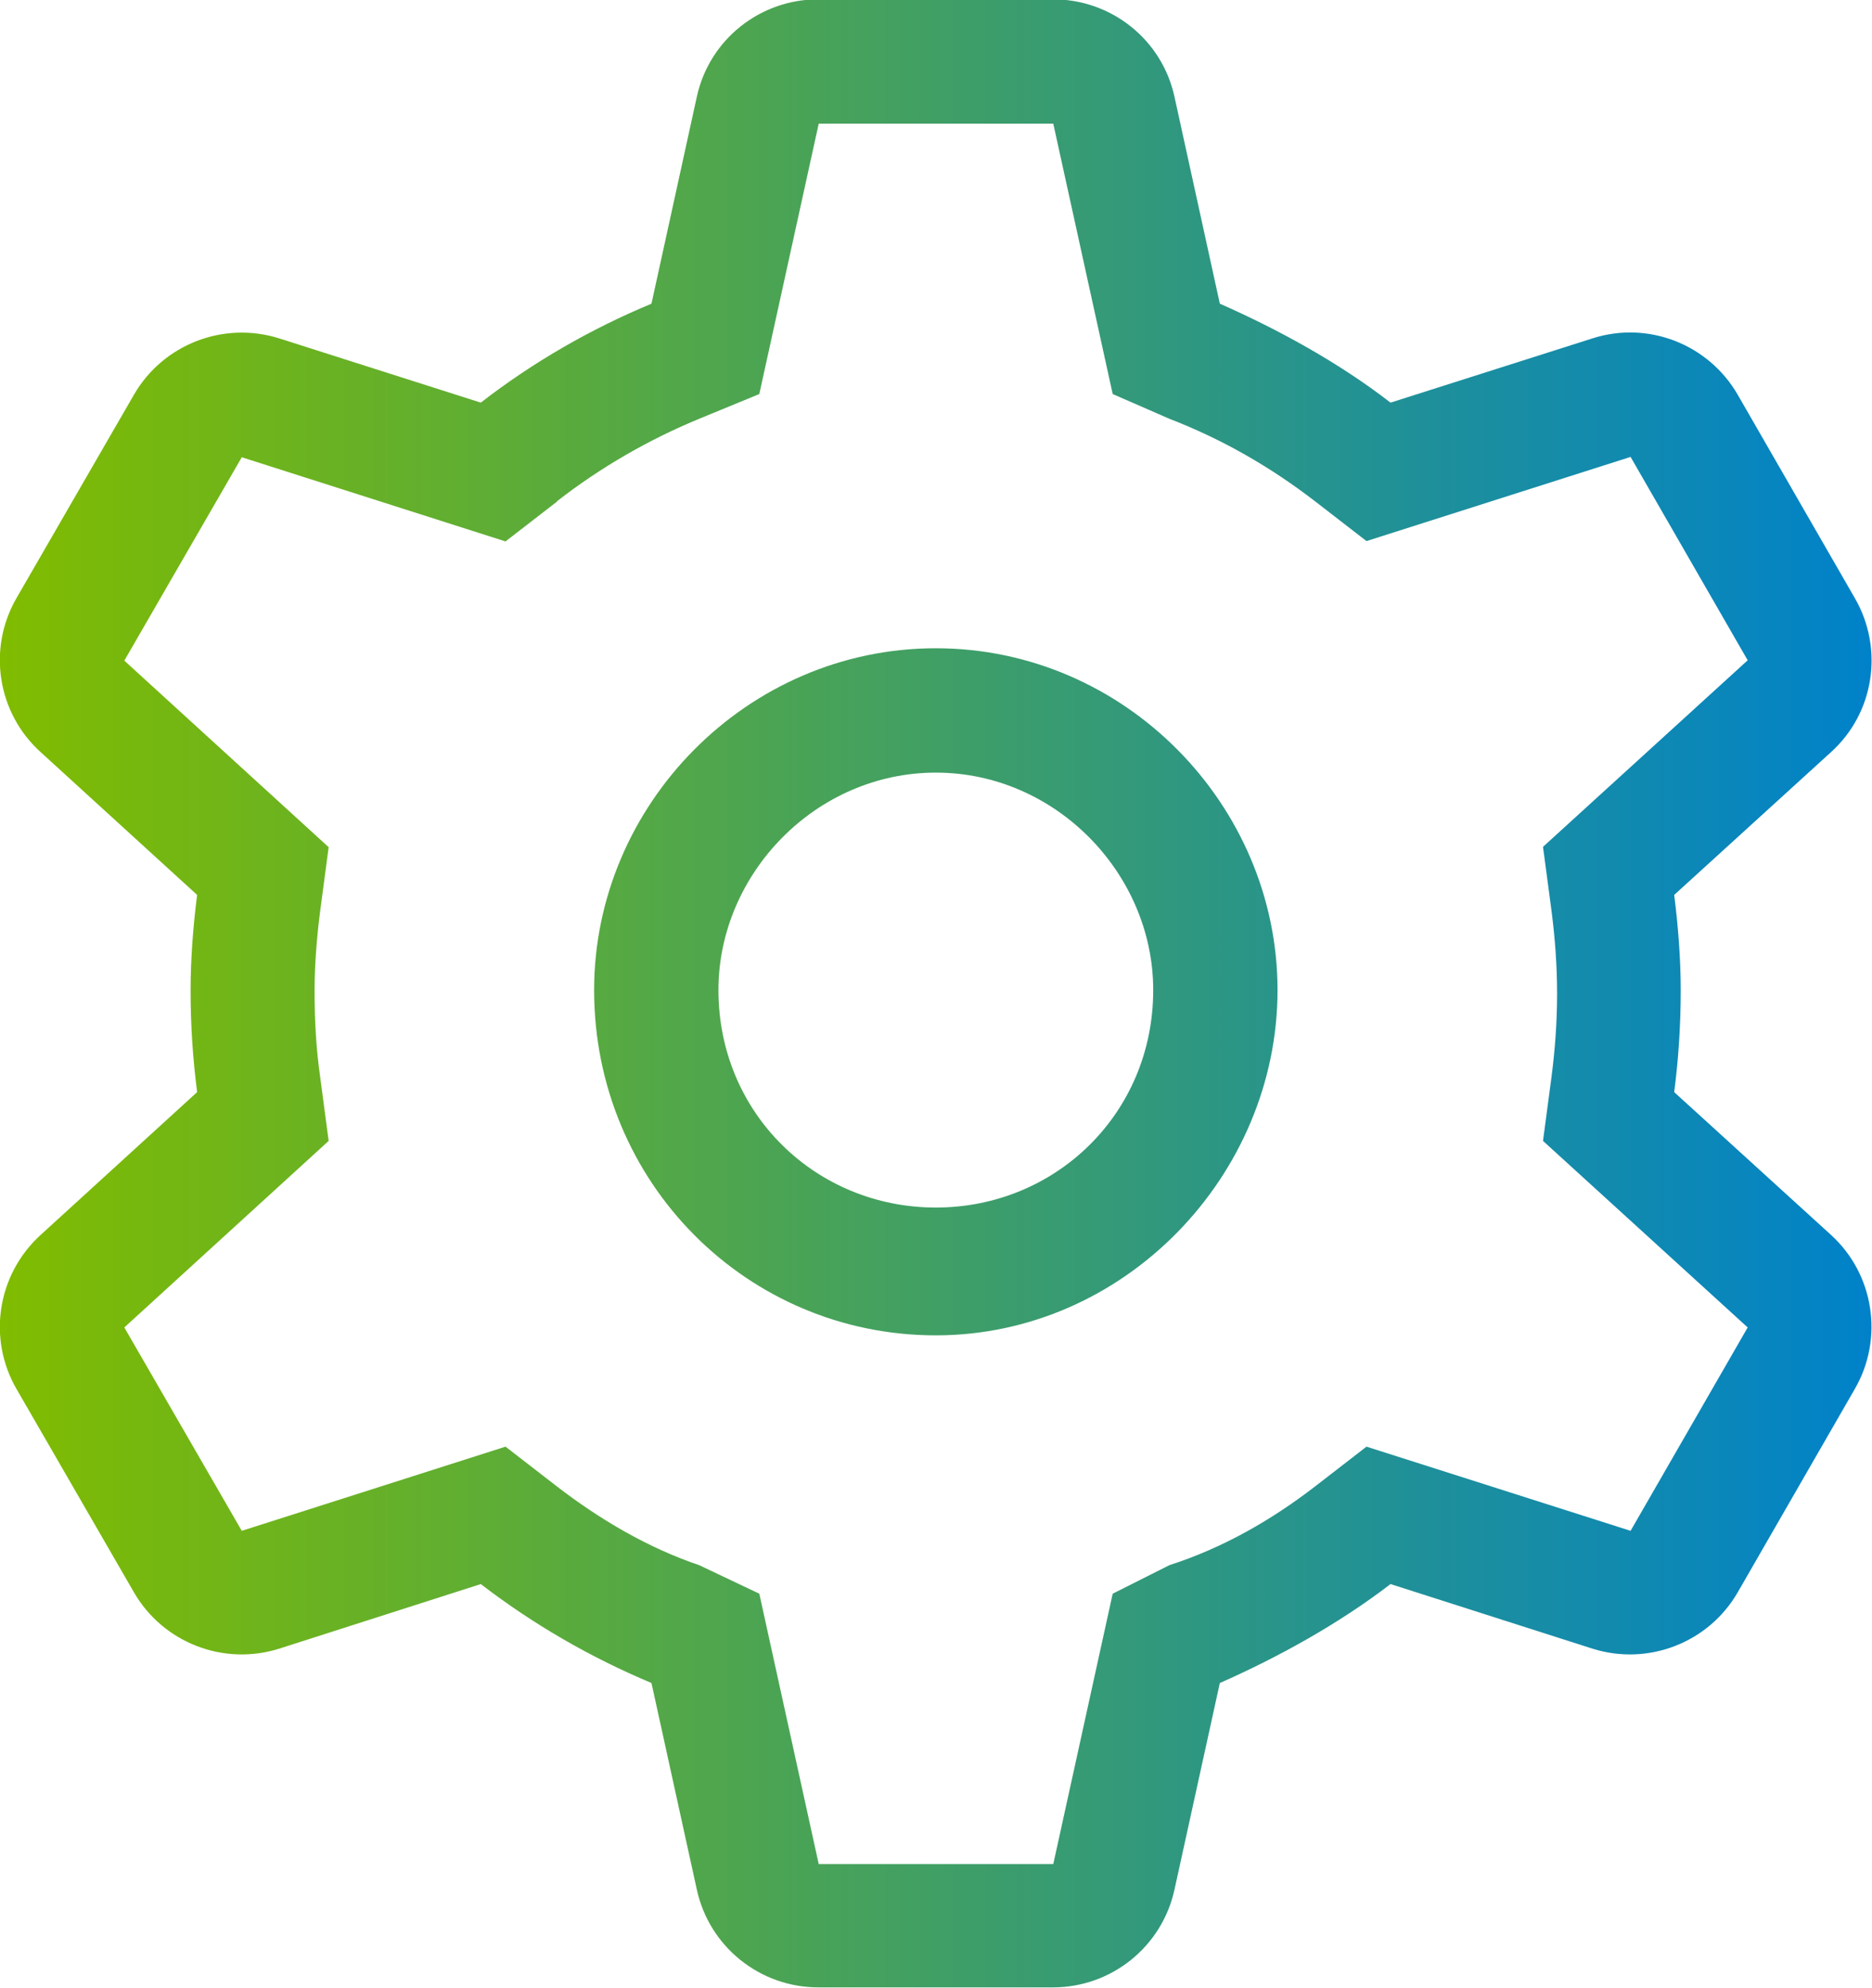
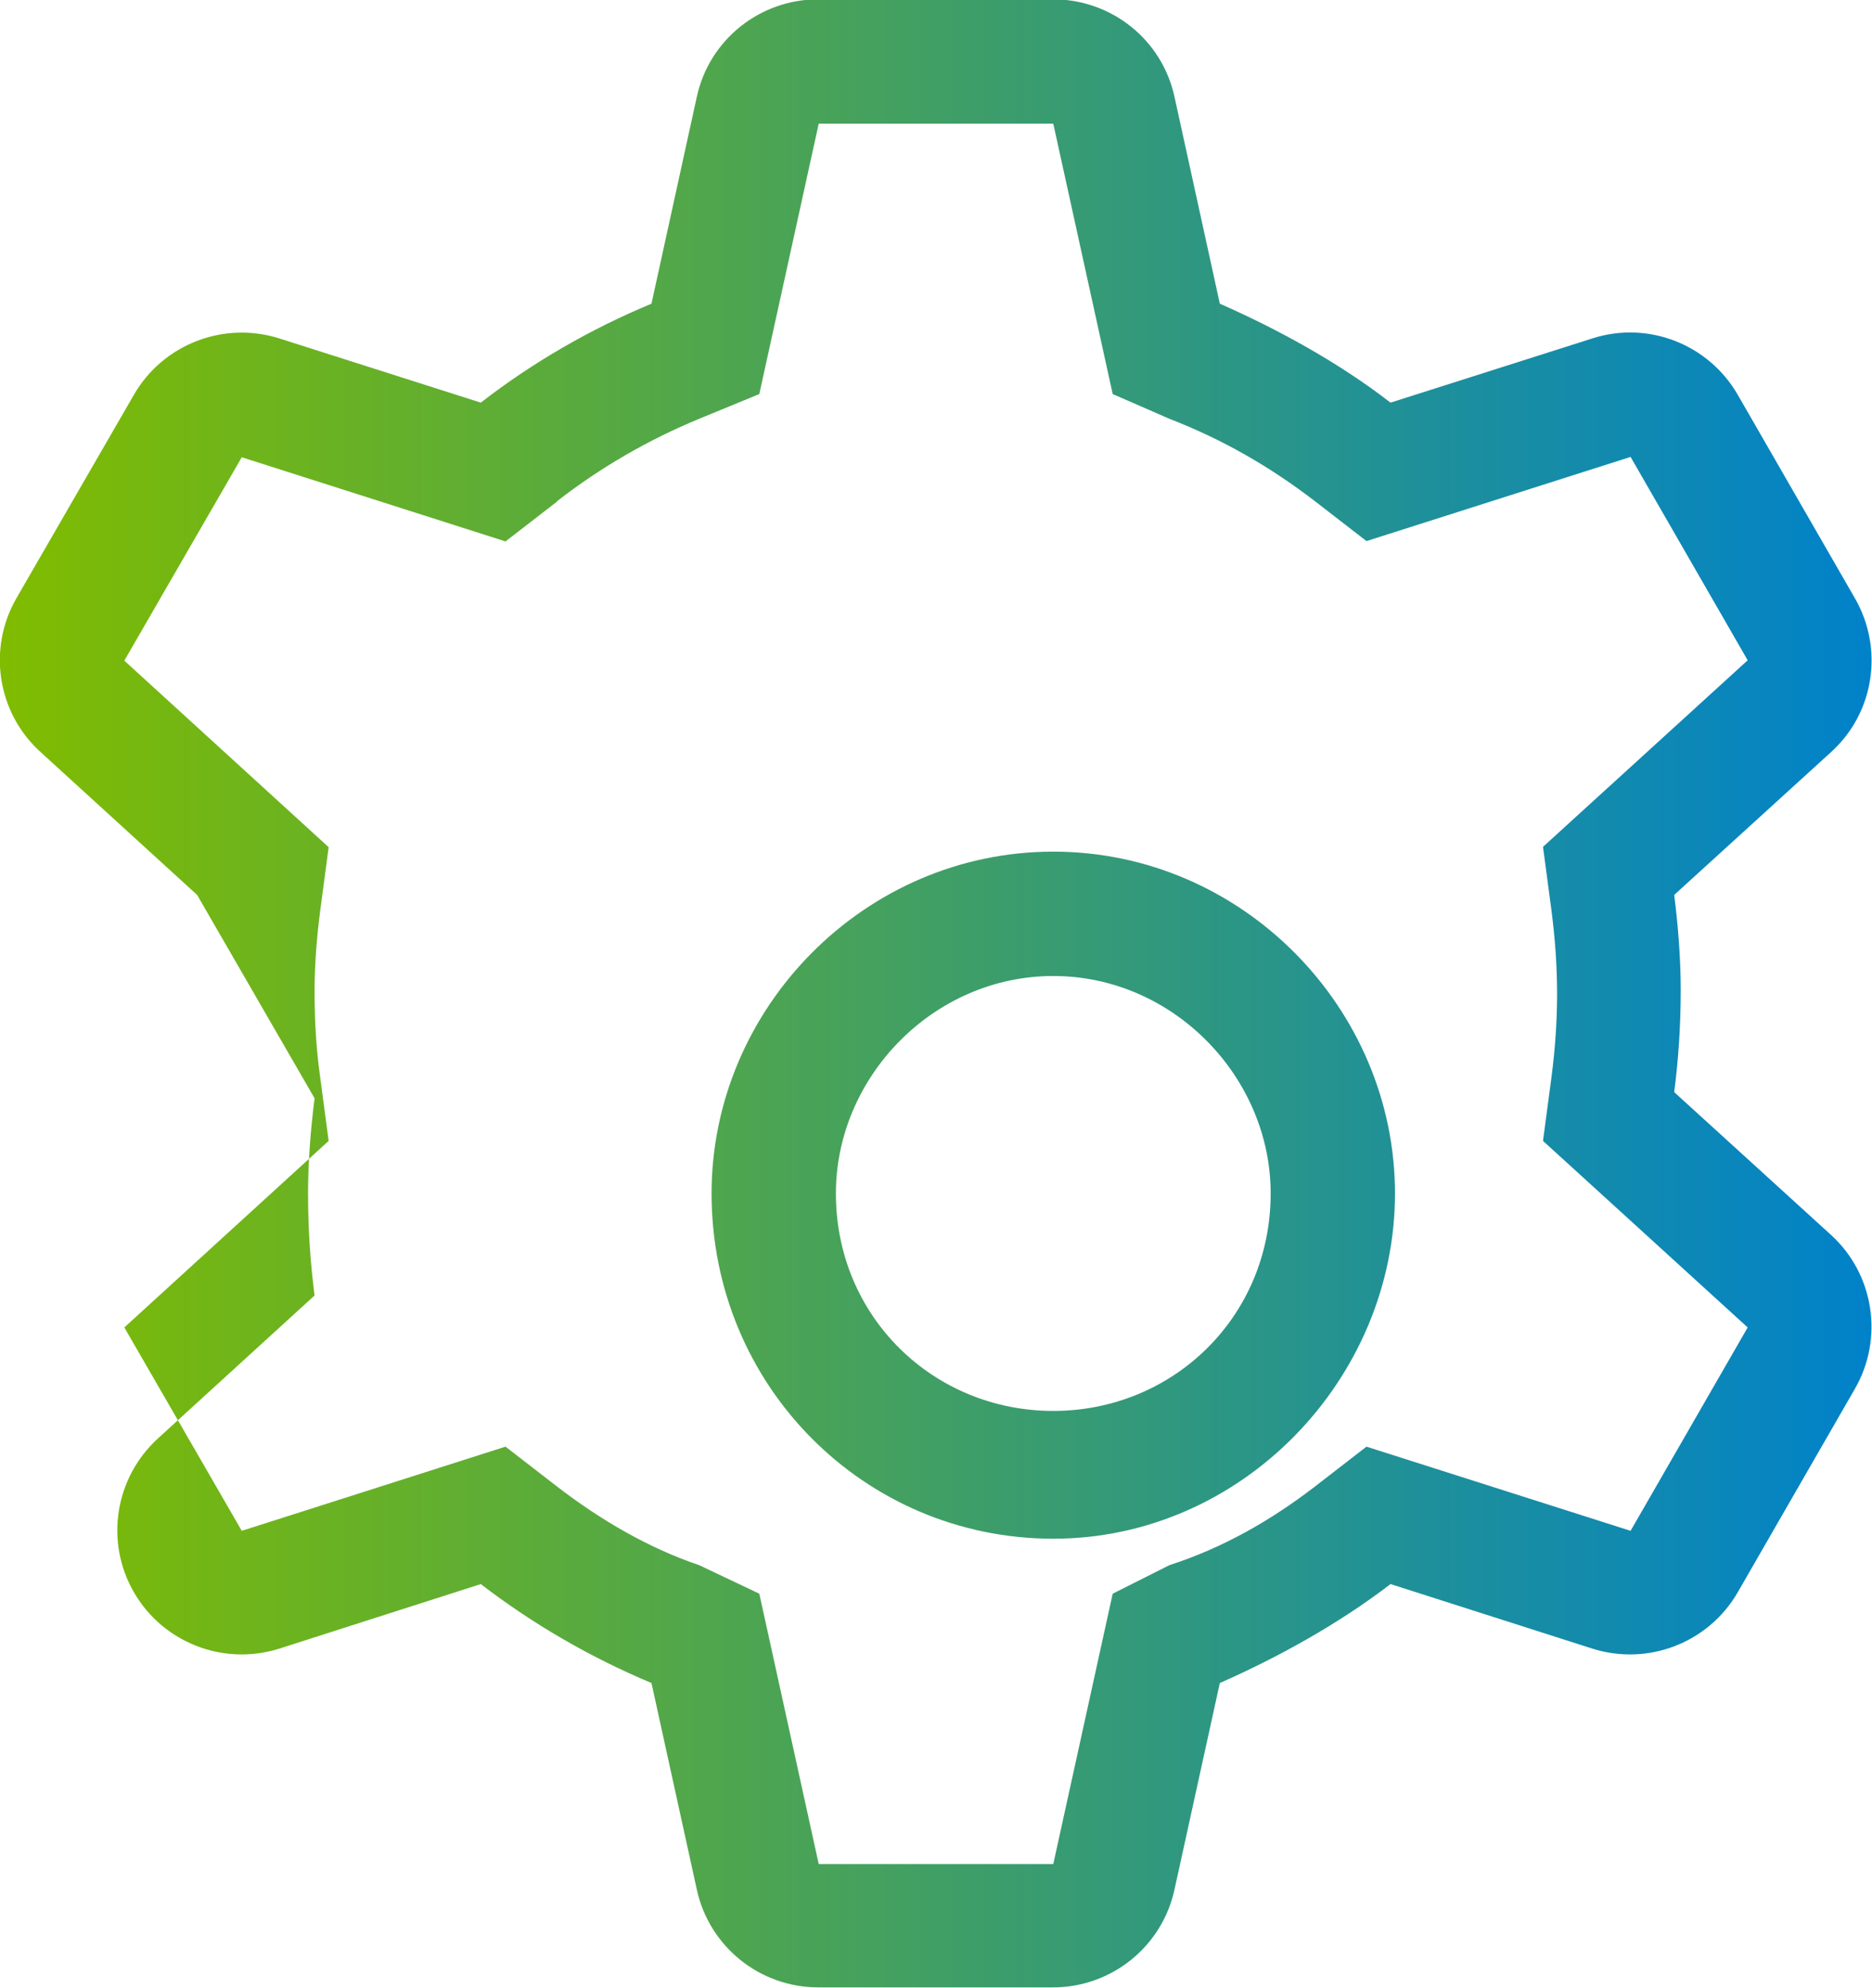
<svg xmlns="http://www.w3.org/2000/svg" id="Calque_1" viewBox="0 0 54.51 57.87">
  <defs>
    <style>.cls-1{fill:url(#Dégradé_sans_nom_2);}</style>
    <linearGradient id="Dégradé_sans_nom_2" x1="0" y1="28.94" x2="54.51" y2="28.94" gradientUnits="userSpaceOnUse">
      <stop offset="0" stop-color="#80bc00" />
      <stop offset="1" stop-color="#0082ca" />
    </linearGradient>
  </defs>
-   <path class="cls-1" d="m16.22,14.6l-1.5,1.16-7.68-2.45-3.42,5.92,5.95,5.43-.25,1.88c-.1.78-.16,1.58-.16,2.29,0,.92.05,1.72.16,2.5l.25,1.88-5.95,5.43,3.42,5.92,7.68-2.45,1.5,1.16c1.26.97,2.66,1.79,4.14,2.29l1.75.83,1.73,7.87h6.83l1.73-7.87,1.65-.83c1.58-.51,2.98-1.32,4.24-2.29l1.5-1.16,7.69,2.45,3.41-5.92-5.96-5.43.25-1.88c.1-.78.16-1.58.16-2.4s-.06-1.62-.16-2.4l-.25-1.88,5.96-5.43-3.41-5.92-7.69,2.45-1.5-1.16c-1.26-.97-2.66-1.79-4.24-2.4l-1.65-.72-1.73-7.87h-6.83l-1.73,7.87-1.75.72c-1.48.61-2.88,1.42-4.14,2.4m-10.48,11.46l-4.56-4.16c-1.26-1.14-1.55-3.01-.7-4.48l3.42-5.92c.85-1.47,2.61-2.15,4.23-1.64l5.87,1.87c1.51-1.17,3.19-2.14,4.97-2.88l1.32-6.02c.36-1.66,1.83-2.84,3.54-2.84h6.83c1.71,0,3.18,1.18,3.54,2.84l1.32,6.02c1.68.74,3.46,1.71,4.97,2.88l5.88-1.87c1.62-.52,3.38.17,4.23,1.64l3.41,5.92c.85,1.47.57,3.34-.69,4.48l-4.57,4.16c.12.94.19,1.9.19,2.77,0,1.07-.07,2.04-.19,2.97l4.57,4.16c1.25,1.14,1.54,3.01.69,4.48l-3.41,5.92c-.85,1.47-2.61,2.15-4.23,1.64l-5.88-1.88c-1.51,1.16-3.29,2.14-4.97,2.88l-1.32,6.01c-.36,1.66-1.83,2.85-3.54,2.85h-6.83c-1.71,0-3.18-1.19-3.54-2.85l-1.32-6.01c-1.79-.75-3.46-1.72-4.97-2.88l-5.87,1.88c-1.62.51-3.38-.17-4.23-1.64l-3.42-5.92c-.85-1.47-.56-3.33.7-4.48l4.56-4.16c-.12-.94-.19-1.9-.19-2.97,0-.87.07-1.83.19-2.77m21.51-3.56c-3.49,0-6.33,2.94-6.33,6.33,0,3.59,2.84,6.33,6.33,6.33s6.33-2.74,6.33-6.33c0-3.39-2.84-6.33-6.33-6.33m-9.95,6.33c0-5.39,4.45-9.95,9.95-9.95s9.95,4.56,9.95,9.95-4.45,10.05-9.95,10.05-9.95-4.45-9.95-10.05" />
+   <path class="cls-1" d="m16.22,14.6l-1.5,1.16-7.68-2.45-3.42,5.92,5.95,5.43-.25,1.88c-.1.78-.16,1.58-.16,2.29,0,.92.05,1.72.16,2.5l.25,1.88-5.95,5.43,3.42,5.92,7.68-2.45,1.5,1.16c1.26.97,2.66,1.79,4.14,2.29l1.75.83,1.73,7.87h6.83l1.73-7.87,1.65-.83c1.58-.51,2.98-1.32,4.24-2.29l1.5-1.16,7.69,2.45,3.41-5.92-5.96-5.43.25-1.88c.1-.78.16-1.58.16-2.4s-.06-1.62-.16-2.4l-.25-1.88,5.96-5.43-3.41-5.92-7.69,2.45-1.5-1.16c-1.26-.97-2.66-1.79-4.24-2.4l-1.65-.72-1.73-7.87h-6.83l-1.73,7.87-1.75.72c-1.48.61-2.88,1.42-4.14,2.4m-10.48,11.46l-4.56-4.16c-1.26-1.14-1.55-3.01-.7-4.48l3.42-5.92c.85-1.47,2.61-2.15,4.23-1.64l5.87,1.87c1.51-1.17,3.19-2.14,4.97-2.88l1.32-6.02c.36-1.66,1.83-2.84,3.54-2.84h6.83c1.71,0,3.18,1.18,3.54,2.84l1.32,6.02c1.68.74,3.46,1.71,4.97,2.88l5.88-1.87c1.62-.52,3.38.17,4.23,1.64l3.41,5.92c.85,1.47.57,3.34-.69,4.48l-4.57,4.16c.12.94.19,1.9.19,2.77,0,1.07-.07,2.04-.19,2.97l4.57,4.16c1.25,1.14,1.54,3.01.69,4.48l-3.41,5.92c-.85,1.47-2.61,2.15-4.23,1.64l-5.88-1.88c-1.51,1.16-3.29,2.14-4.97,2.88l-1.32,6.01c-.36,1.66-1.83,2.85-3.54,2.85h-6.83c-1.71,0-3.18-1.19-3.54-2.85l-1.32-6.01c-1.79-.75-3.46-1.72-4.97-2.88l-5.87,1.88c-1.62.51-3.38-.17-4.23-1.64c-.85-1.47-.56-3.33.7-4.48l4.56-4.16c-.12-.94-.19-1.9-.19-2.97,0-.87.07-1.83.19-2.77m21.51-3.56c-3.49,0-6.33,2.94-6.33,6.33,0,3.59,2.84,6.33,6.33,6.33s6.33-2.74,6.33-6.33c0-3.39-2.84-6.33-6.33-6.33m-9.95,6.33c0-5.39,4.45-9.95,9.95-9.95s9.95,4.56,9.95,9.95-4.45,10.05-9.95,10.05-9.95-4.45-9.95-10.05" />
</svg>